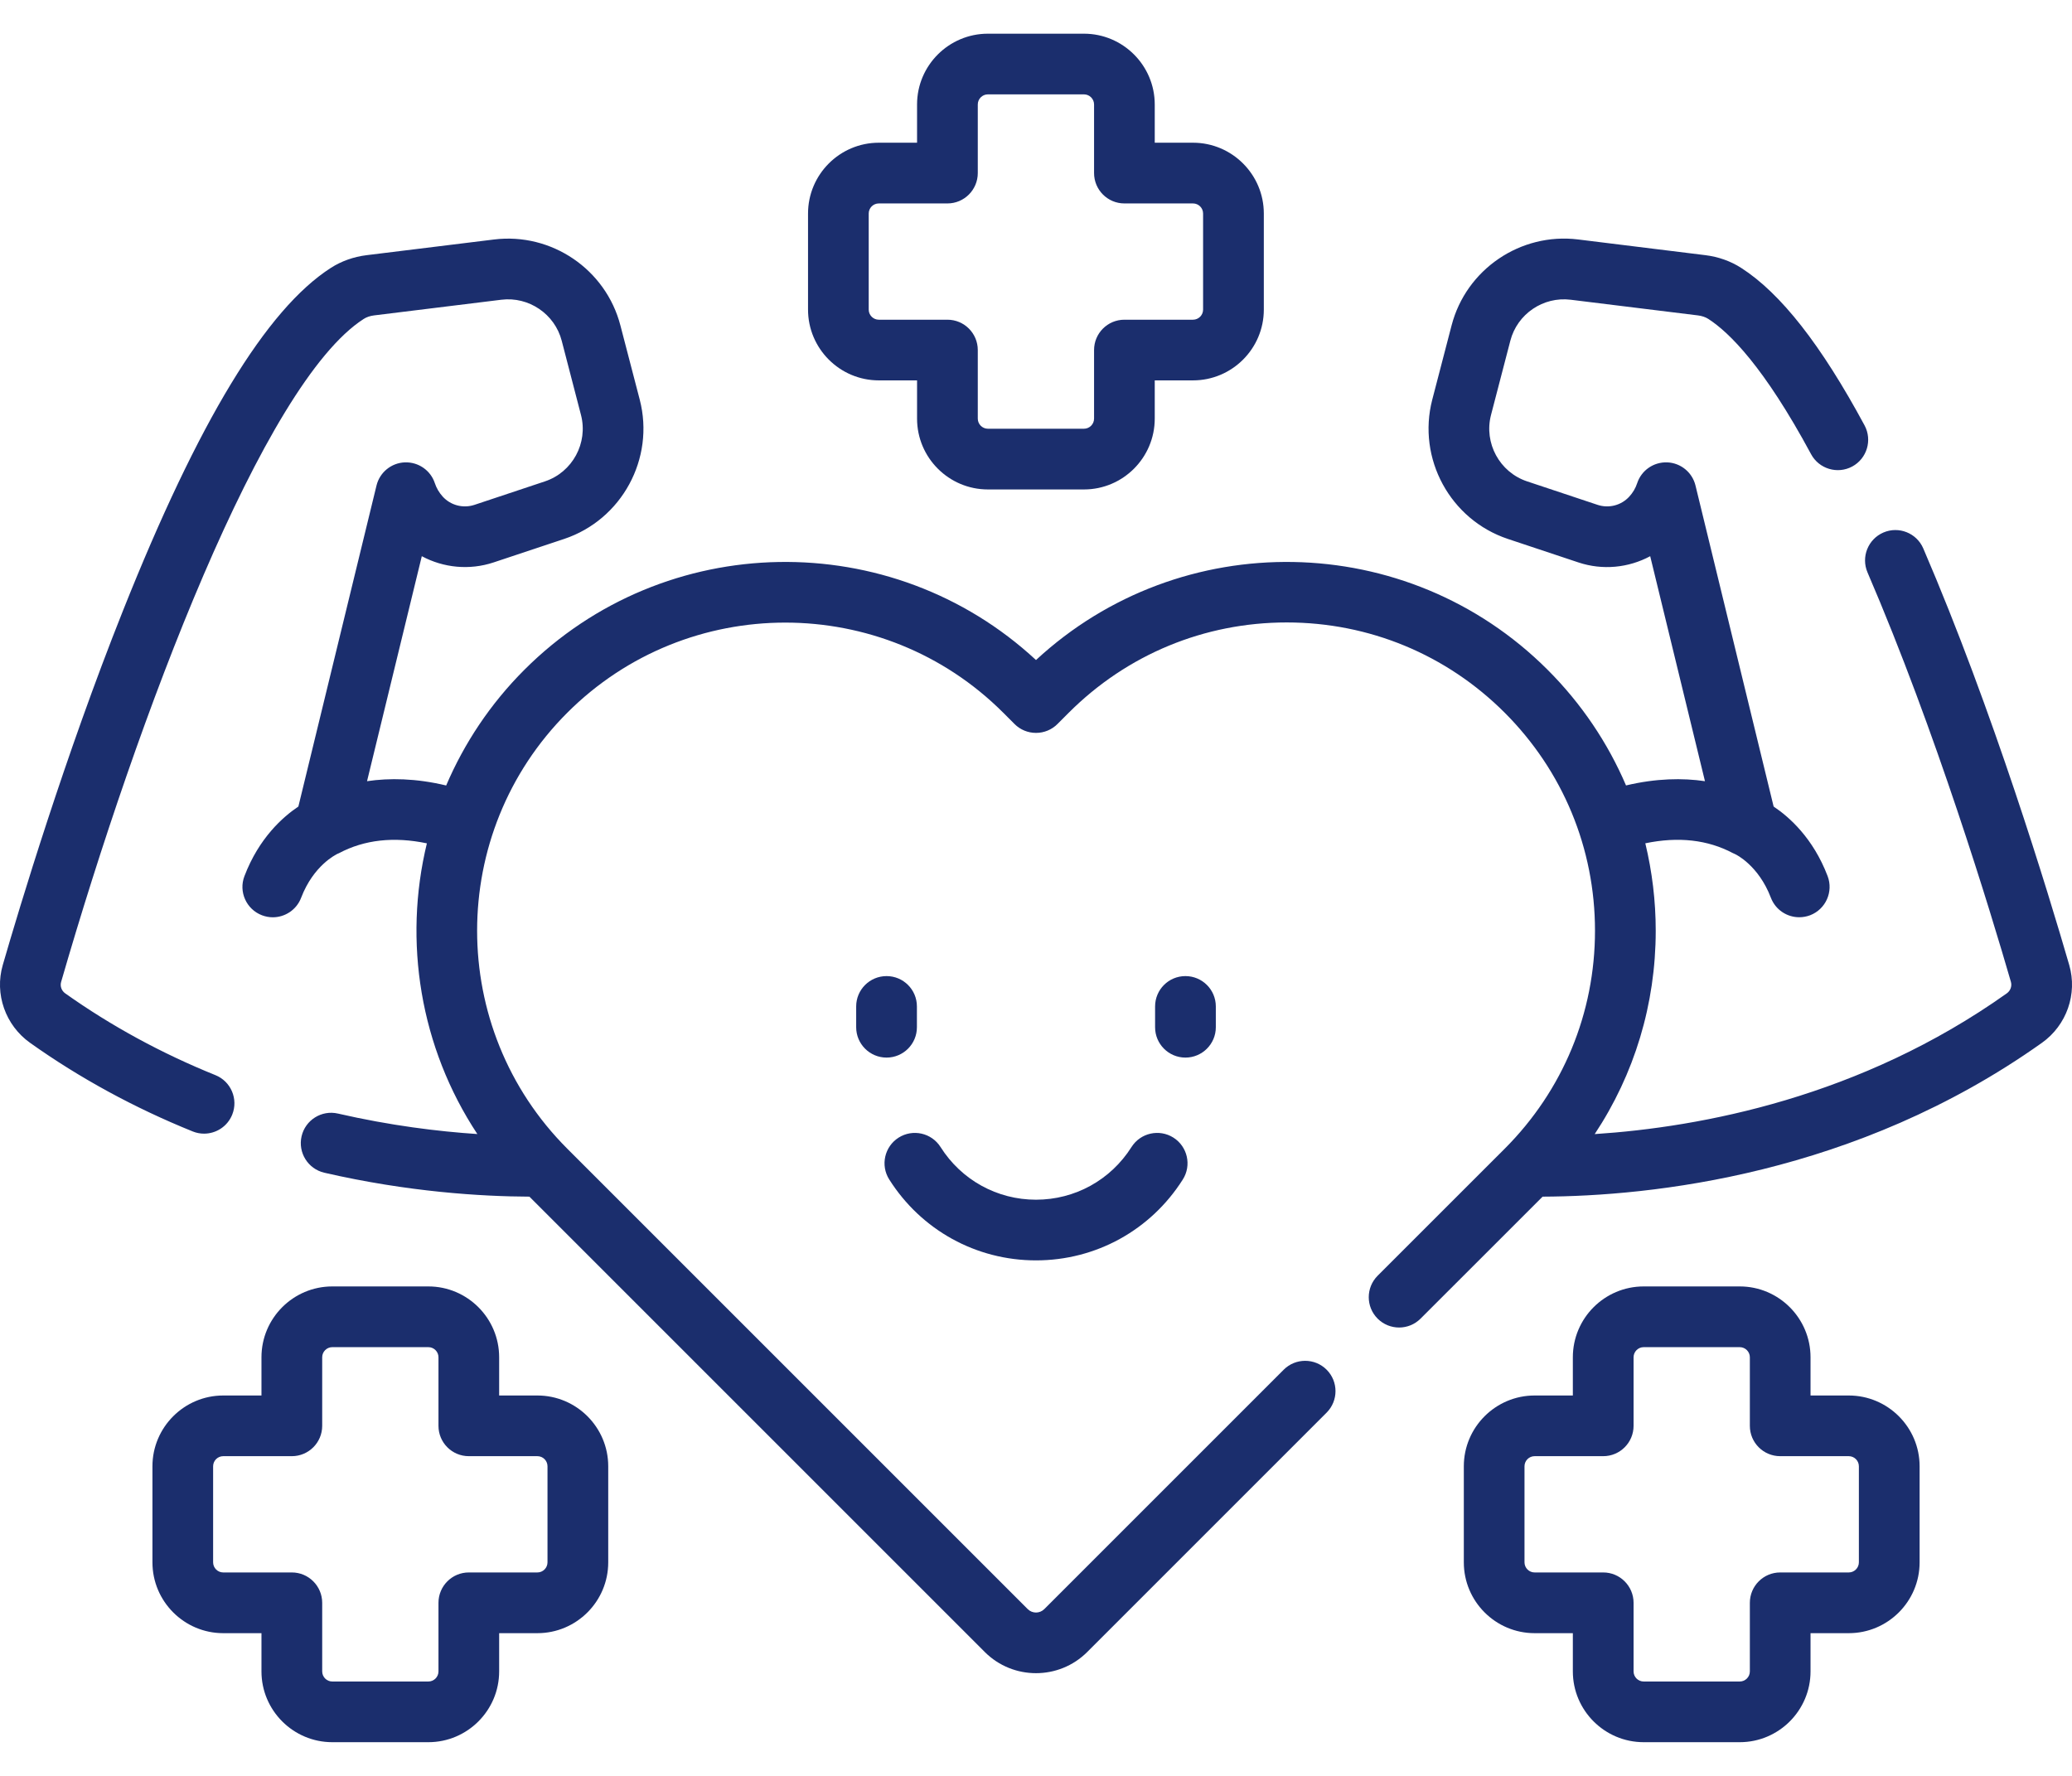
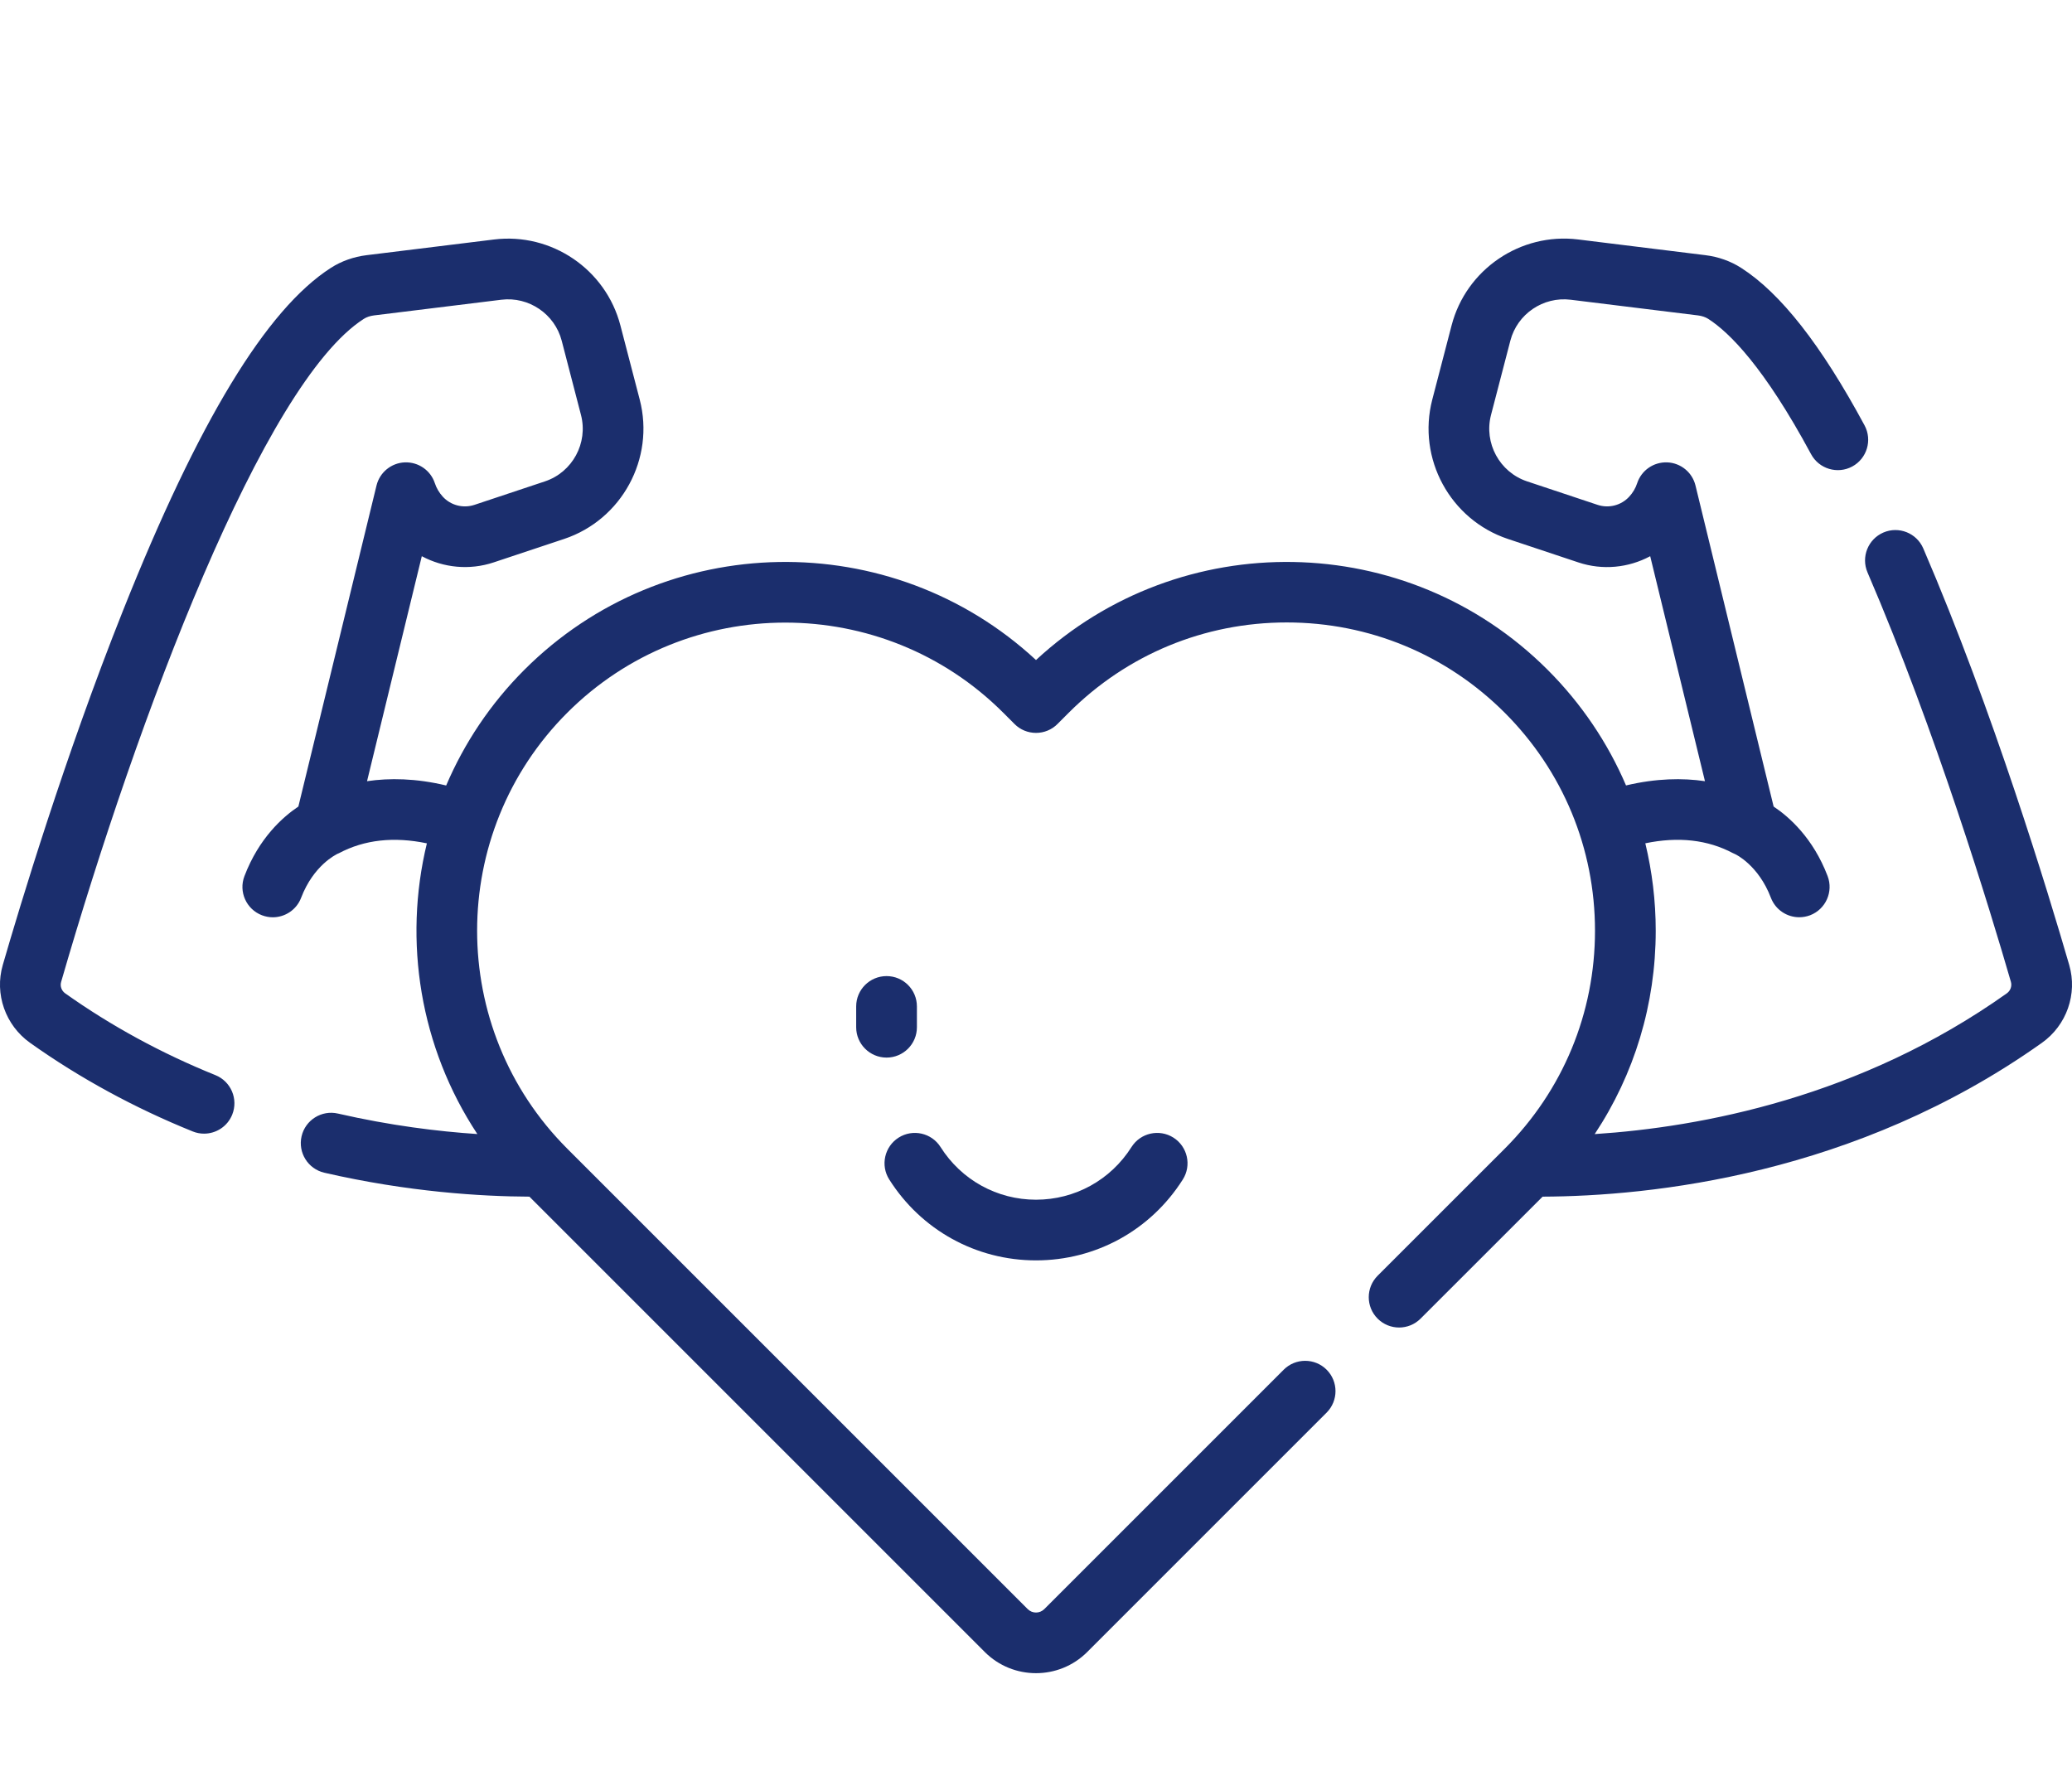
<svg xmlns="http://www.w3.org/2000/svg" fill="none" viewBox="0 0 42 36" height="36" width="42">
  <path fill="#1B2E6D" d="M41.944 19.563C41.525 18.118 40.4 14.402 38.985 11.117C38.851 10.805 38.489 10.661 38.177 10.795C37.865 10.93 37.721 11.291 37.855 11.604C39.242 14.825 40.35 18.482 40.762 19.905C40.786 19.991 40.753 20.084 40.678 20.137C37.713 22.244 34.483 22.849 32.325 22.99C33.129 21.777 33.562 20.356 33.562 18.867C33.562 18.262 33.489 17.669 33.351 17.095C34.019 16.956 34.615 17.022 35.128 17.295C35.133 17.297 35.138 17.299 35.142 17.301C35.154 17.307 35.166 17.313 35.178 17.318C35.183 17.32 35.645 17.539 35.896 18.198C35.99 18.444 36.223 18.594 36.471 18.594C36.544 18.594 36.618 18.581 36.691 18.554C37.008 18.432 37.167 18.077 37.046 17.759C36.751 16.987 36.267 16.56 35.952 16.35L34.368 9.842C34.303 9.575 34.069 9.384 33.795 9.373C33.52 9.363 33.272 9.534 33.186 9.795C33.153 9.896 33.099 9.988 33.025 10.068C32.863 10.245 32.611 10.31 32.383 10.234L30.954 9.758C30.397 9.572 30.076 8.981 30.223 8.413L30.615 6.907C30.756 6.364 31.281 6.008 31.837 6.076L34.42 6.394C34.498 6.404 34.57 6.428 34.628 6.465C35.051 6.737 35.756 7.433 36.711 9.207C36.872 9.506 37.246 9.618 37.545 9.457C37.844 9.296 37.956 8.922 37.795 8.623C36.915 6.991 36.097 5.946 35.293 5.43C35.081 5.294 34.831 5.205 34.571 5.173L31.987 4.854C30.821 4.711 29.719 5.46 29.424 6.597L29.032 8.103C28.723 9.296 29.396 10.535 30.565 10.925L31.994 11.401C32.484 11.565 33.011 11.511 33.45 11.275L34.56 15.836C34.108 15.769 33.573 15.777 32.96 15.922C32.59 15.058 32.056 14.263 31.371 13.578C28.523 10.73 23.93 10.664 21 13.38C18.071 10.664 13.477 10.73 10.629 13.578C9.935 14.272 9.408 15.071 9.044 15.923C8.43 15.776 7.894 15.769 7.44 15.836L8.55 11.275C8.99 11.511 9.516 11.564 10.006 11.401L11.436 10.925C12.604 10.535 13.277 9.296 12.968 8.103L12.576 6.598C12.281 5.46 11.179 4.711 10.013 4.855L7.43 5.173C7.169 5.205 6.919 5.294 6.707 5.43C5.399 6.27 4.021 8.542 2.494 12.376C1.314 15.336 0.396 18.388 0.056 19.563C-0.114 20.15 0.109 20.784 0.61 21.14C1.616 21.855 2.725 22.459 3.906 22.936C3.982 22.967 4.06 22.981 4.136 22.981C4.38 22.981 4.61 22.836 4.707 22.596C4.834 22.281 4.682 21.922 4.367 21.795C3.275 21.354 2.25 20.796 1.322 20.137C1.247 20.084 1.214 19.991 1.239 19.905C2.796 14.522 5.337 7.772 7.373 6.465C7.43 6.428 7.502 6.404 7.58 6.394L10.163 6.076C10.719 6.008 11.245 6.365 11.386 6.907L11.777 8.413C11.924 8.981 11.604 9.572 11.047 9.758L9.618 10.234C9.389 10.31 9.137 10.245 8.975 10.068C8.902 9.988 8.848 9.896 8.814 9.794C8.728 9.534 8.481 9.363 8.205 9.373C7.931 9.384 7.697 9.576 7.632 9.842L6.048 16.35C5.734 16.56 5.25 16.987 4.955 17.76C4.833 18.077 4.993 18.433 5.31 18.554C5.382 18.581 5.456 18.595 5.529 18.595C5.777 18.595 6.011 18.444 6.104 18.199C6.355 17.542 6.813 17.323 6.832 17.314L6.822 17.319L6.822 17.317C6.839 17.31 6.856 17.303 6.872 17.295C7.386 17.022 7.984 16.956 8.653 17.096C8.172 19.083 8.513 21.229 9.676 22.989C8.878 22.936 7.91 22.817 6.851 22.574C6.52 22.497 6.189 22.704 6.113 23.035C6.037 23.366 6.243 23.696 6.574 23.773C8.274 24.164 9.758 24.254 10.731 24.258L19.962 33.489C20.248 33.775 20.624 33.918 21 33.918C21.376 33.918 21.752 33.775 22.038 33.489L26.891 28.636C27.131 28.395 27.131 28.006 26.891 27.766C26.651 27.526 26.261 27.526 26.021 27.766L21.168 32.619C21.075 32.712 20.925 32.712 20.832 32.619L11.499 23.286C9.062 20.849 9.062 16.885 11.499 14.448C13.935 12.012 17.9 12.012 20.336 14.448L20.565 14.677C20.68 14.793 20.837 14.857 21 14.857C21.163 14.857 21.32 14.793 21.435 14.677L21.664 14.448C22.844 13.268 24.413 12.618 26.082 12.618C27.751 12.618 29.321 13.268 30.501 14.448C31.681 15.629 32.331 17.198 32.331 18.867C32.331 20.536 31.681 22.105 30.501 23.286L27.925 25.861C27.685 26.102 27.685 26.491 27.925 26.731C28.166 26.971 28.555 26.971 28.795 26.731L31.269 24.258C33.454 24.249 37.612 23.825 41.39 21.14C41.891 20.784 42.114 20.15 41.944 19.563Z" />
-   <path fill="#1B2E6D" d="M17.814 7.711H18.589V8.486C18.589 9.278 19.233 9.922 20.025 9.922H21.972C22.763 9.922 23.407 9.278 23.407 8.486V7.711H24.182C24.974 7.711 25.618 7.067 25.618 6.276V4.329C25.618 3.537 24.974 2.893 24.182 2.893H23.407V2.118C23.407 1.327 22.763 0.683 21.972 0.683H20.025C19.233 0.683 18.589 1.327 18.589 2.118V2.893H17.814C17.023 2.893 16.379 3.537 16.379 4.329V6.276C16.379 7.067 17.023 7.711 17.814 7.711ZM17.609 4.329C17.609 4.215 17.701 4.124 17.814 4.124H19.205C19.544 4.124 19.82 3.848 19.82 3.508V2.118C19.82 2.005 19.912 1.913 20.025 1.913H21.972C22.085 1.913 22.177 2.005 22.177 2.118V3.508C22.177 3.848 22.452 4.124 22.792 4.124H24.182C24.295 4.124 24.387 4.215 24.387 4.329V6.276C24.387 6.389 24.295 6.481 24.182 6.481H22.792C22.452 6.481 22.177 6.756 22.177 7.096V8.486C22.177 8.599 22.085 8.691 21.972 8.691H20.025C19.912 8.691 19.82 8.599 19.82 8.486V7.096C19.82 6.756 19.544 6.481 19.205 6.481H17.814C17.701 6.481 17.609 6.389 17.609 6.276V4.329Z" />
  <path fill="#1B2E6D" d="M21 25.55C22.214 25.55 23.326 24.937 23.976 23.91C24.158 23.623 24.072 23.243 23.785 23.061C23.498 22.88 23.118 22.965 22.936 23.252C22.513 23.921 21.789 24.32 21 24.32C20.212 24.32 19.488 23.921 19.065 23.252C18.883 22.965 18.503 22.88 18.216 23.061C17.929 23.243 17.843 23.623 18.025 23.91C18.675 24.937 19.787 25.55 21 25.55Z" />
  <path fill="#1B2E6D" d="M18.586 20.824V20.402C18.586 20.062 18.311 19.787 17.971 19.787C17.631 19.787 17.355 20.062 17.355 20.402V20.824C17.355 21.163 17.631 21.439 17.971 21.439C18.311 21.439 18.586 21.163 18.586 20.824Z" />
-   <path fill="#1B2E6D" d="M24.645 20.824V20.402C24.645 20.062 24.369 19.787 24.029 19.787C23.689 19.787 23.414 20.062 23.414 20.402V20.824C23.414 21.163 23.689 21.439 24.029 21.439C24.369 21.439 24.645 21.163 24.645 20.824Z" />
-   <path fill="#1B2E6D" d="M10.893 28.289H10.118V27.514C10.118 26.722 9.474 26.078 8.683 26.078H6.736C5.944 26.078 5.3 26.722 5.3 27.514V28.289H4.525C3.734 28.289 3.09 28.933 3.09 29.724V31.671C3.09 32.463 3.734 33.107 4.525 33.107H5.3V33.882C5.3 34.673 5.944 35.317 6.736 35.317H8.683C9.474 35.317 10.118 34.673 10.118 33.882V33.107H10.893C11.685 33.107 12.329 32.463 12.329 31.671V29.724C12.329 28.933 11.685 28.289 10.893 28.289ZM11.098 31.671C11.098 31.784 11.006 31.876 10.893 31.876H9.503C9.163 31.876 8.888 32.152 8.888 32.492V33.882C8.888 33.995 8.796 34.087 8.683 34.087H6.736C6.623 34.087 6.531 33.995 6.531 33.882V32.492C6.531 32.152 6.255 31.876 5.916 31.876H4.525C4.412 31.876 4.32 31.784 4.32 31.671V29.724C4.32 29.611 4.412 29.519 4.525 29.519H5.916C6.255 29.519 6.531 29.244 6.531 28.904V27.514C6.531 27.401 6.623 27.309 6.736 27.309H8.683C8.796 27.309 8.888 27.401 8.888 27.514V28.904C8.888 29.244 9.163 29.519 9.503 29.519H10.893C11.007 29.519 11.098 29.611 11.098 29.724L11.098 31.671Z" />
-   <path fill="#1B2E6D" d="M37.475 28.289H36.7V27.514C36.7 26.722 36.056 26.078 35.265 26.078H33.318C32.526 26.078 31.882 26.722 31.882 27.514V28.289H31.107C30.316 28.289 29.672 28.933 29.672 29.724V31.671C29.672 32.463 30.316 33.107 31.107 33.107H31.882V33.882C31.882 34.673 32.526 35.317 33.318 35.317H35.265C36.056 35.317 36.7 34.673 36.7 33.882V33.107H37.475C38.267 33.107 38.911 32.463 38.911 31.671V29.724C38.911 28.933 38.267 28.289 37.475 28.289ZM37.68 31.671C37.68 31.784 37.588 31.876 37.475 31.876H36.085C35.745 31.876 35.47 32.152 35.47 32.492V33.882C35.47 33.995 35.378 34.087 35.265 34.087H33.318C33.205 34.087 33.113 33.995 33.113 33.882V32.492C33.113 32.152 32.837 31.876 32.498 31.876H31.107C30.994 31.876 30.902 31.784 30.902 31.671V29.724C30.902 29.611 30.994 29.519 31.107 29.519H32.498C32.837 29.519 33.113 29.244 33.113 28.904V27.514C33.113 27.401 33.205 27.309 33.318 27.309H35.265C35.378 27.309 35.47 27.401 35.47 27.514V28.904C35.47 29.244 35.745 29.519 36.085 29.519H37.475C37.588 29.519 37.68 29.611 37.68 29.724V31.671Z" />
</svg>